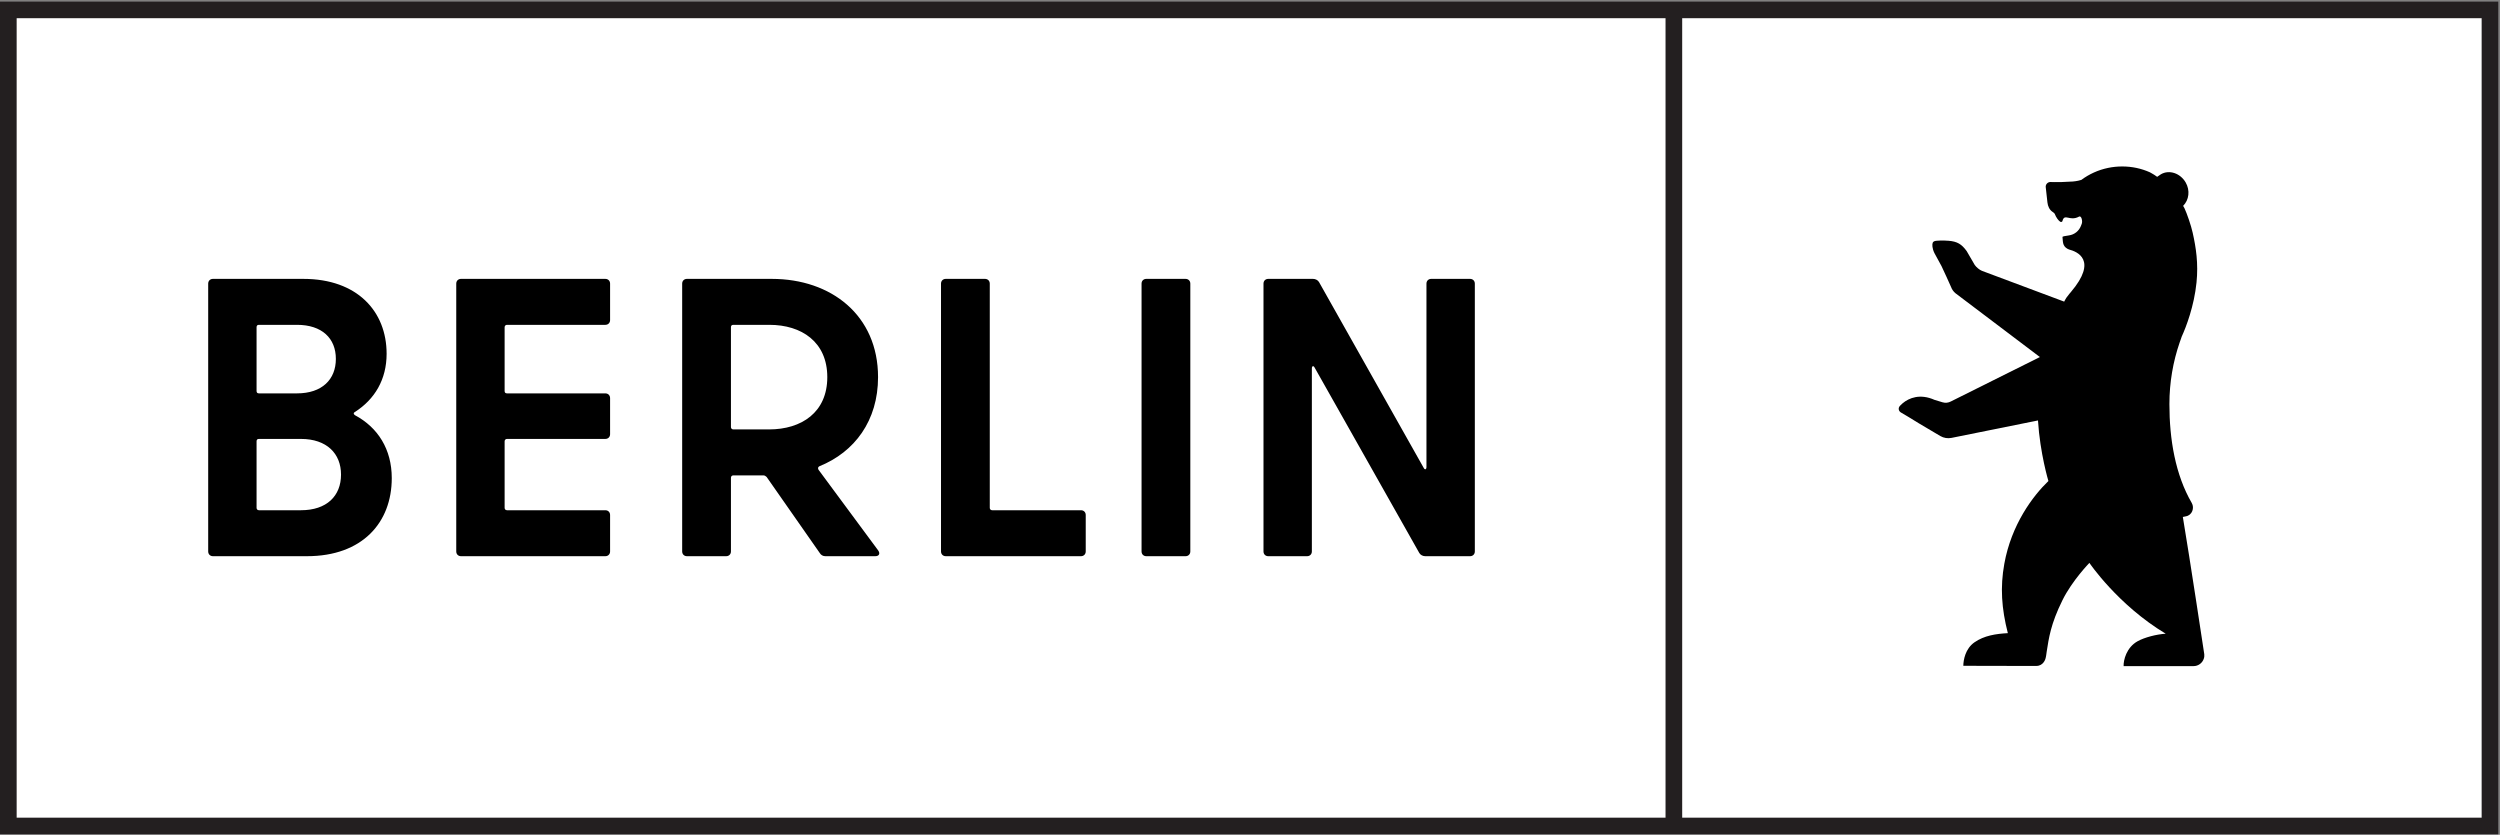
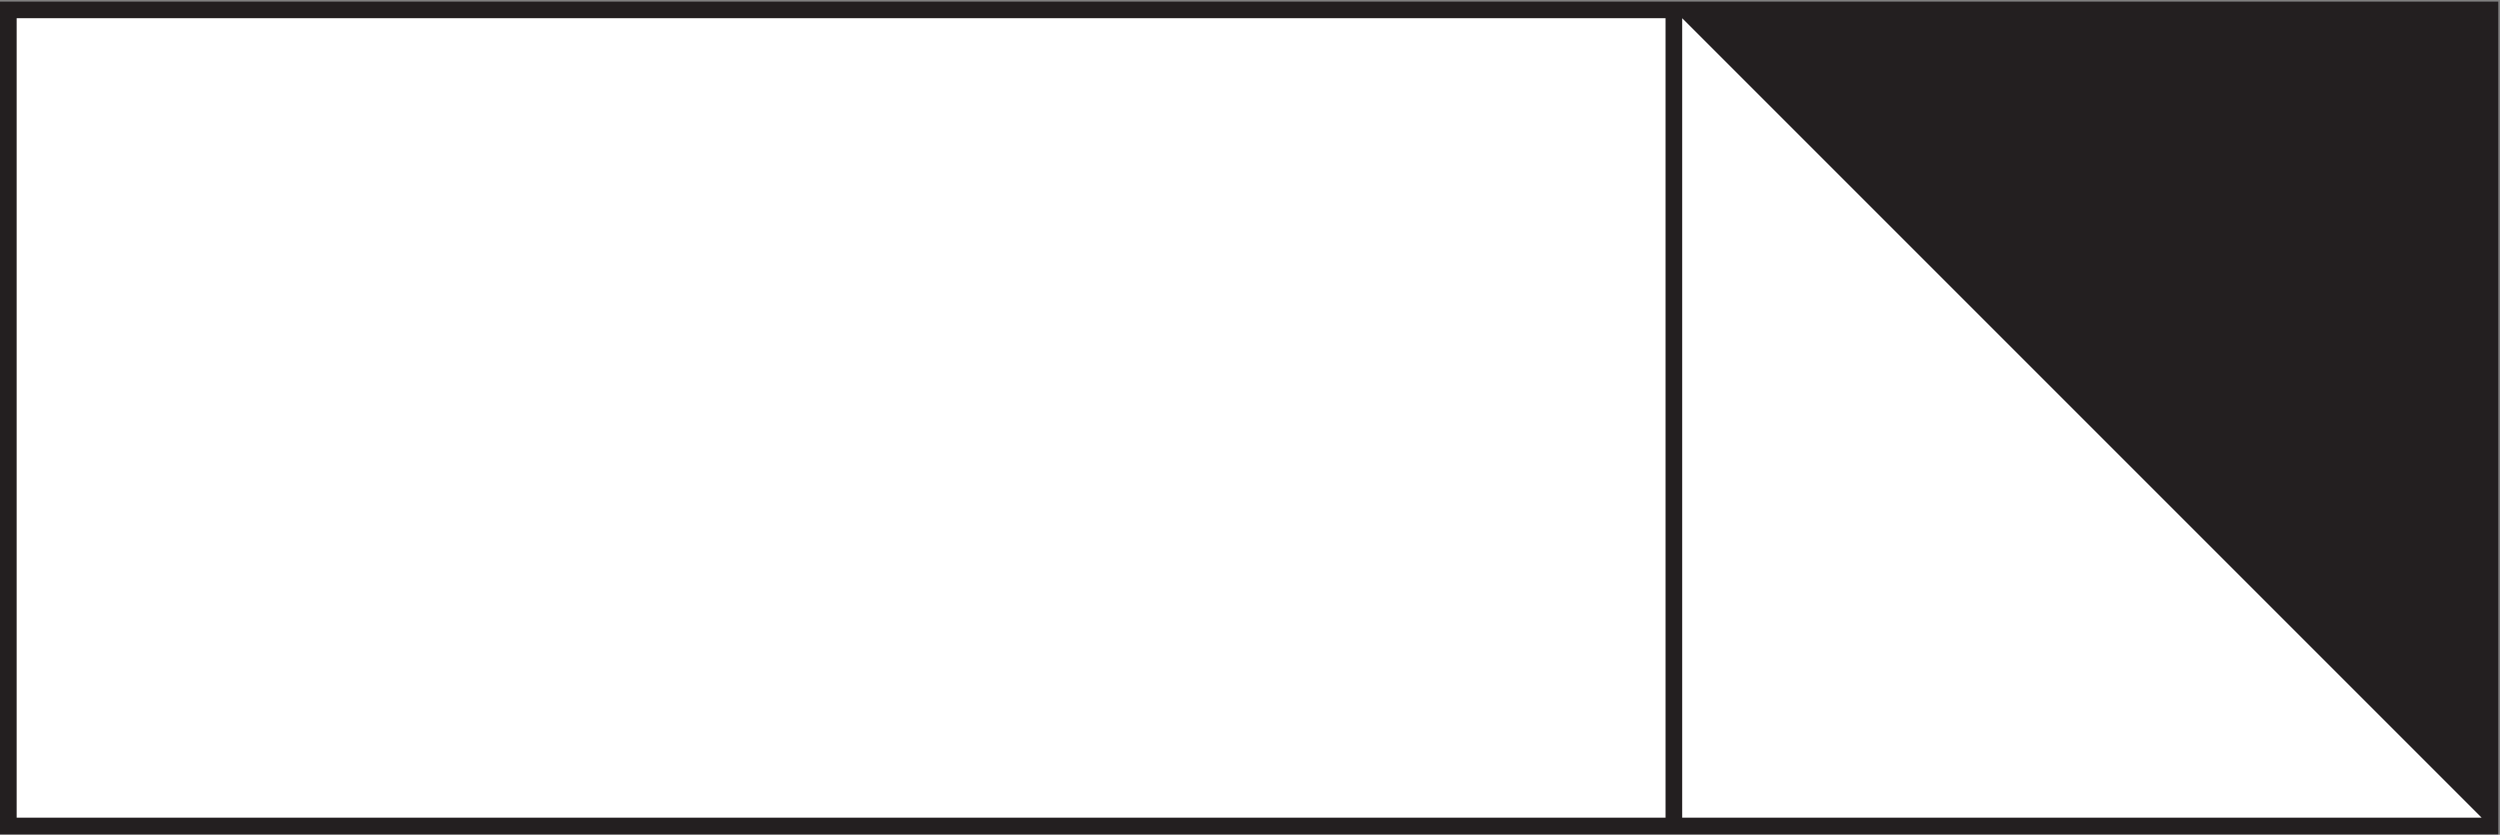
<svg xmlns="http://www.w3.org/2000/svg" width="100%" height="100%" viewBox="0 0 3546 1184" version="1.1" xml:space="preserve" style="fill-rule:evenodd;clip-rule:evenodd;stroke-linejoin:round;stroke-miterlimit:2;">
  <rect x="0" y="0" width="3546" height="1184" fill="#808080" stroke="none" />
  <g transform="matrix(4.167,0,0,4.167,0,0)">
    <rect x="1.417" y="1.953" width="847.56" height="280.629" style="fill:white;" />
-     <path d="M844.725,278.33L572.599,278.33L572.599,6.205L844.725,6.205L844.725,278.33ZM566.929,278.33L5.669,278.33L5.669,6.205L566.929,6.205L566.929,278.33ZM0,0.535L0,284L850.394,284L850.394,0.535L0,0.535Z" style="fill:rgb(35,31,32);fill-rule:nonzero;" />
-     <path d="M120.802,140.238C127.551,135.924 131.599,129.181 131.599,120.415C131.599,105.988 121.613,94.929 103.257,94.929L72.483,94.929C71.54,94.929 70.866,95.603 70.866,96.548L70.866,187.703C70.866,188.646 71.54,189.322 72.483,189.322L104.472,189.322C123.366,189.322 133.353,177.859 133.353,162.758C133.353,152.913 128.63,145.497 120.802,141.316C120.261,140.911 120.261,140.507 120.802,140.238ZM101.098,110.571C109.6,110.571 114.323,115.156 114.323,122.167C114.323,129.181 109.6,133.9 101.098,133.9L88.139,133.9C87.601,133.9 87.332,133.631 87.332,133.09L87.332,111.38C87.332,110.842 87.601,110.571 88.139,110.571L101.098,110.571ZM102.447,173.678L88.139,173.678C87.601,173.678 87.332,173.276 87.332,172.871L87.332,150.216C87.332,149.678 87.601,149.406 88.139,149.406L102.447,149.406C111.221,149.406 116.08,154.396 116.08,161.543C116.08,168.823 111.221,173.678 102.447,173.678ZM207.668,108.954L207.668,96.548C207.668,95.603 206.994,94.929 206.048,94.929L156.922,94.929C155.976,94.929 155.302,95.603 155.302,96.548L155.302,187.703C155.302,188.646 155.976,189.322 156.922,189.322L206.048,189.322C206.994,189.322 207.668,188.646 207.668,187.703L207.668,175.297C207.668,174.354 206.994,173.678 206.048,173.678L172.578,173.678C172.037,173.678 171.768,173.276 171.768,172.871L171.768,150.216C171.768,149.678 172.172,149.406 172.578,149.406L206.048,149.406C206.994,149.406 207.668,148.732 207.668,147.79L207.668,135.519C207.668,134.574 206.994,133.9 206.048,133.9L172.578,133.9C172.037,133.9 171.768,133.631 171.768,133.09L171.768,111.38C171.768,110.842 172.172,110.571 172.578,110.571L206.048,110.571C206.994,110.571 207.668,109.897 207.668,108.954ZM280.928,189.322L297.932,189.322C299.283,189.322 299.686,188.377 298.878,187.299L278.633,159.925C278.361,159.519 278.361,158.981 278.902,158.713C290.914,153.858 298.878,143.204 298.878,128.372C298.878,107.335 282.95,94.929 262.705,94.929L233.824,94.929C232.878,94.929 232.204,95.603 232.204,96.548L232.204,187.703C232.204,188.646 232.878,189.322 233.824,189.322L247.186,189.322C248.129,189.322 248.806,188.646 248.806,187.703L248.806,162.622C248.806,162.084 249.208,161.812 249.613,161.812L259.872,161.812C260.277,161.812 260.682,162.084 260.952,162.352L279.038,188.241C279.443,188.918 280.117,189.322 280.928,189.322ZM249.613,110.571L261.897,110.571C272.828,110.571 281.602,116.37 281.602,128.372C281.602,140.373 272.828,146.171 261.762,146.171L249.613,146.171C249.075,146.171 248.806,145.765 248.806,145.361L248.806,111.38C248.806,110.842 249.075,110.571 249.613,110.571ZM336.908,172.871L336.908,96.548C336.908,95.603 336.233,94.929 335.29,94.929L321.926,94.929C320.983,94.929 320.309,95.603 320.309,96.548L320.309,187.703C320.309,188.646 320.983,189.322 321.926,189.322L367.95,189.322C368.896,189.322 369.57,188.646 369.57,187.703L369.57,175.297C369.57,174.354 368.896,173.678 367.95,173.678L337.718,173.678C337.18,173.678 336.908,173.276 336.908,172.871ZM390.191,189.322L403.554,189.322C404.498,189.322 405.172,188.646 405.172,187.703L405.172,96.548C405.172,95.603 404.498,94.929 403.554,94.929L390.191,94.929C389.248,94.929 388.573,95.603 388.573,96.548L388.573,187.703C388.573,188.646 389.248,189.322 390.191,189.322ZM485.55,96.548L485.55,158.981C485.55,159.791 485.009,160.06 484.603,159.251L448.975,96.008C448.569,95.334 447.759,94.929 446.949,94.929L431.698,94.929C430.752,94.929 430.078,95.603 430.078,96.548L430.078,187.703C430.078,188.646 430.752,189.322 431.698,189.322L444.923,189.322C445.869,189.322 446.544,188.646 446.544,187.703L446.544,125.405C446.544,124.596 447.085,124.327 447.49,125.134L483.119,188.241C483.524,188.918 484.334,189.322 485.145,189.322L500.395,189.322C501.341,189.322 502.016,188.646 502.016,187.703L502.016,96.548C502.016,95.603 501.341,94.929 500.395,94.929L487.168,94.929C486.224,94.929 485.55,95.603 485.55,96.548Z" style="fill-rule:nonzero;" />
-     <path d="M750.31,222.693C750.31,222.693 745.355,189.826 743.014,175.969C743.675,175.834 744.036,175.754 744.036,175.754C746.208,175.378 747.024,172.893 746.056,171.222C740.447,161.566 738.441,149.535 738.441,137.577C738.441,130.207 739.672,123.123 741.947,116.527C742.076,116.148 742.214,115.773 742.352,115.399C742.432,115.169 742.596,114.661 742.628,114.581C744.14,111.291 746.863,104.152 747.669,96.155C748.324,89.681 747.503,84.283 746.365,79.224C745.827,76.776 744.448,72.748 743.569,70.879C743.421,70.606 743.268,70.34 743.114,70.078C745.136,68.044 745.529,64.798 743.975,62.102C742.141,58.94 738.379,57.688 735.572,59.31C735.276,59.48 734.581,59.967 734.272,60.193C733.76,59.817 733.461,59.628 733.461,59.628C733.445,59.617 732.67,59.109 731.989,58.752C731.987,58.75 731.733,58.621 731.729,58.617C728.845,57.339 725.718,56.661 722.356,56.661C720.713,56.661 719.112,56.831 717.561,57.153C714.207,57.851 711.119,59.267 708.461,61.237C707.075,61.681 705.58,61.783 705.58,61.783L701.778,61.965C699.99,62.04 697.947,61.952 697.947,61.952C697.056,61.952 696.332,62.678 696.332,63.572C696.332,63.651 696.918,68.877 696.92,68.894C697.061,70.202 697.613,71.437 698.708,72.147L698.836,72.236C699.186,72.47 699.363,72.658 699.438,72.858C699.856,73.996 700.705,75.132 701.28,75.478C701.541,75.639 701.946,75.56 702.021,75.263C702.745,72.417 704.445,75.489 707.677,73.736C708.511,73.285 708.952,75.302 708.603,76.183L708.304,76.945C707.636,78.642 706.098,79.86 704.283,80.122C702.851,80.33 702.028,80.476 702.047,80.674C702.22,82.287 702.028,83.673 703.667,84.642C704.148,84.898 704.384,84.959 704.384,84.959C706.893,85.618 714.219,88.426 704.905,99.415C704.905,99.415 704.02,100.404 703.34,101.385C703.143,101.666 702.974,101.965 702.825,102.274L702.631,102.67L674.635,92.192C673.79,91.866 672.704,90.944 672.187,90.203L669.432,85.464C667.717,83.095 666.224,82.195 663.249,81.952C661.102,81.776 659.353,81.939 659.353,81.939C658.52,81.982 658.039,82.178 657.862,82.663C657.669,83.19 657.651,84.515 658.468,86.171L660.872,90.583C661.083,90.897 664.112,97.672 664.112,97.672C664.414,98.507 664.935,99.244 665.616,99.811C665.679,99.863 694.36,121.534 694.36,121.534L664.069,136.645C663.197,137.118 662.172,137.225 661.222,136.937C660.107,136.6 658.519,136.117 658.507,136.115C653.552,133.906 649.82,135.442 647.634,137.274C647.614,137.291 646.778,138.086 646.778,138.086C645.953,138.909 646.261,140.027 647.194,140.487C647.194,140.487 651.975,143.297 653.028,144.017L660.472,148.425C661.626,149.095 662.988,149.316 664.298,149.048L693.705,143.117C694.416,154.375 697.254,163.734 697.254,163.734C691.949,168.829 684.643,178.568 682.244,191.923C680.817,199.861 681.283,207.057 683.448,215.516C679.342,215.742 675.378,216.349 672.086,218.638C668.953,220.815 668.311,224.695 668.292,226.633L691.256,226.683L693.199,226.673C695.615,226.641 696.24,224.246 696.242,224.239C696.477,223.514 696.556,222.564 696.666,221.857C697.398,217.263 697.979,212.492 702.062,204.252C705.363,197.596 711.206,191.602 711.208,191.602C711.221,191.622 720.87,205.908 737.184,215.708C734.058,215.905 730.016,216.938 727.616,218.272C723.815,220.384 722.768,224.724 722.856,226.74L746.645,226.74C748.281,226.74 749.648,225.682 750.14,224.242C750.189,224.094 750.23,223.938 750.263,223.782C750.284,223.67 750.302,223.556 750.312,223.442C750.336,223.197 750.338,222.946 750.31,222.693Z" style="fill-rule:nonzero;" />
+     <path d="M844.725,278.33L572.599,278.33L572.599,6.205L844.725,278.33ZM566.929,278.33L5.669,278.33L5.669,6.205L566.929,6.205L566.929,278.33ZM0,0.535L0,284L850.394,284L850.394,0.535L0,0.535Z" style="fill:rgb(35,31,32);fill-rule:nonzero;" />
  </g>
</svg>